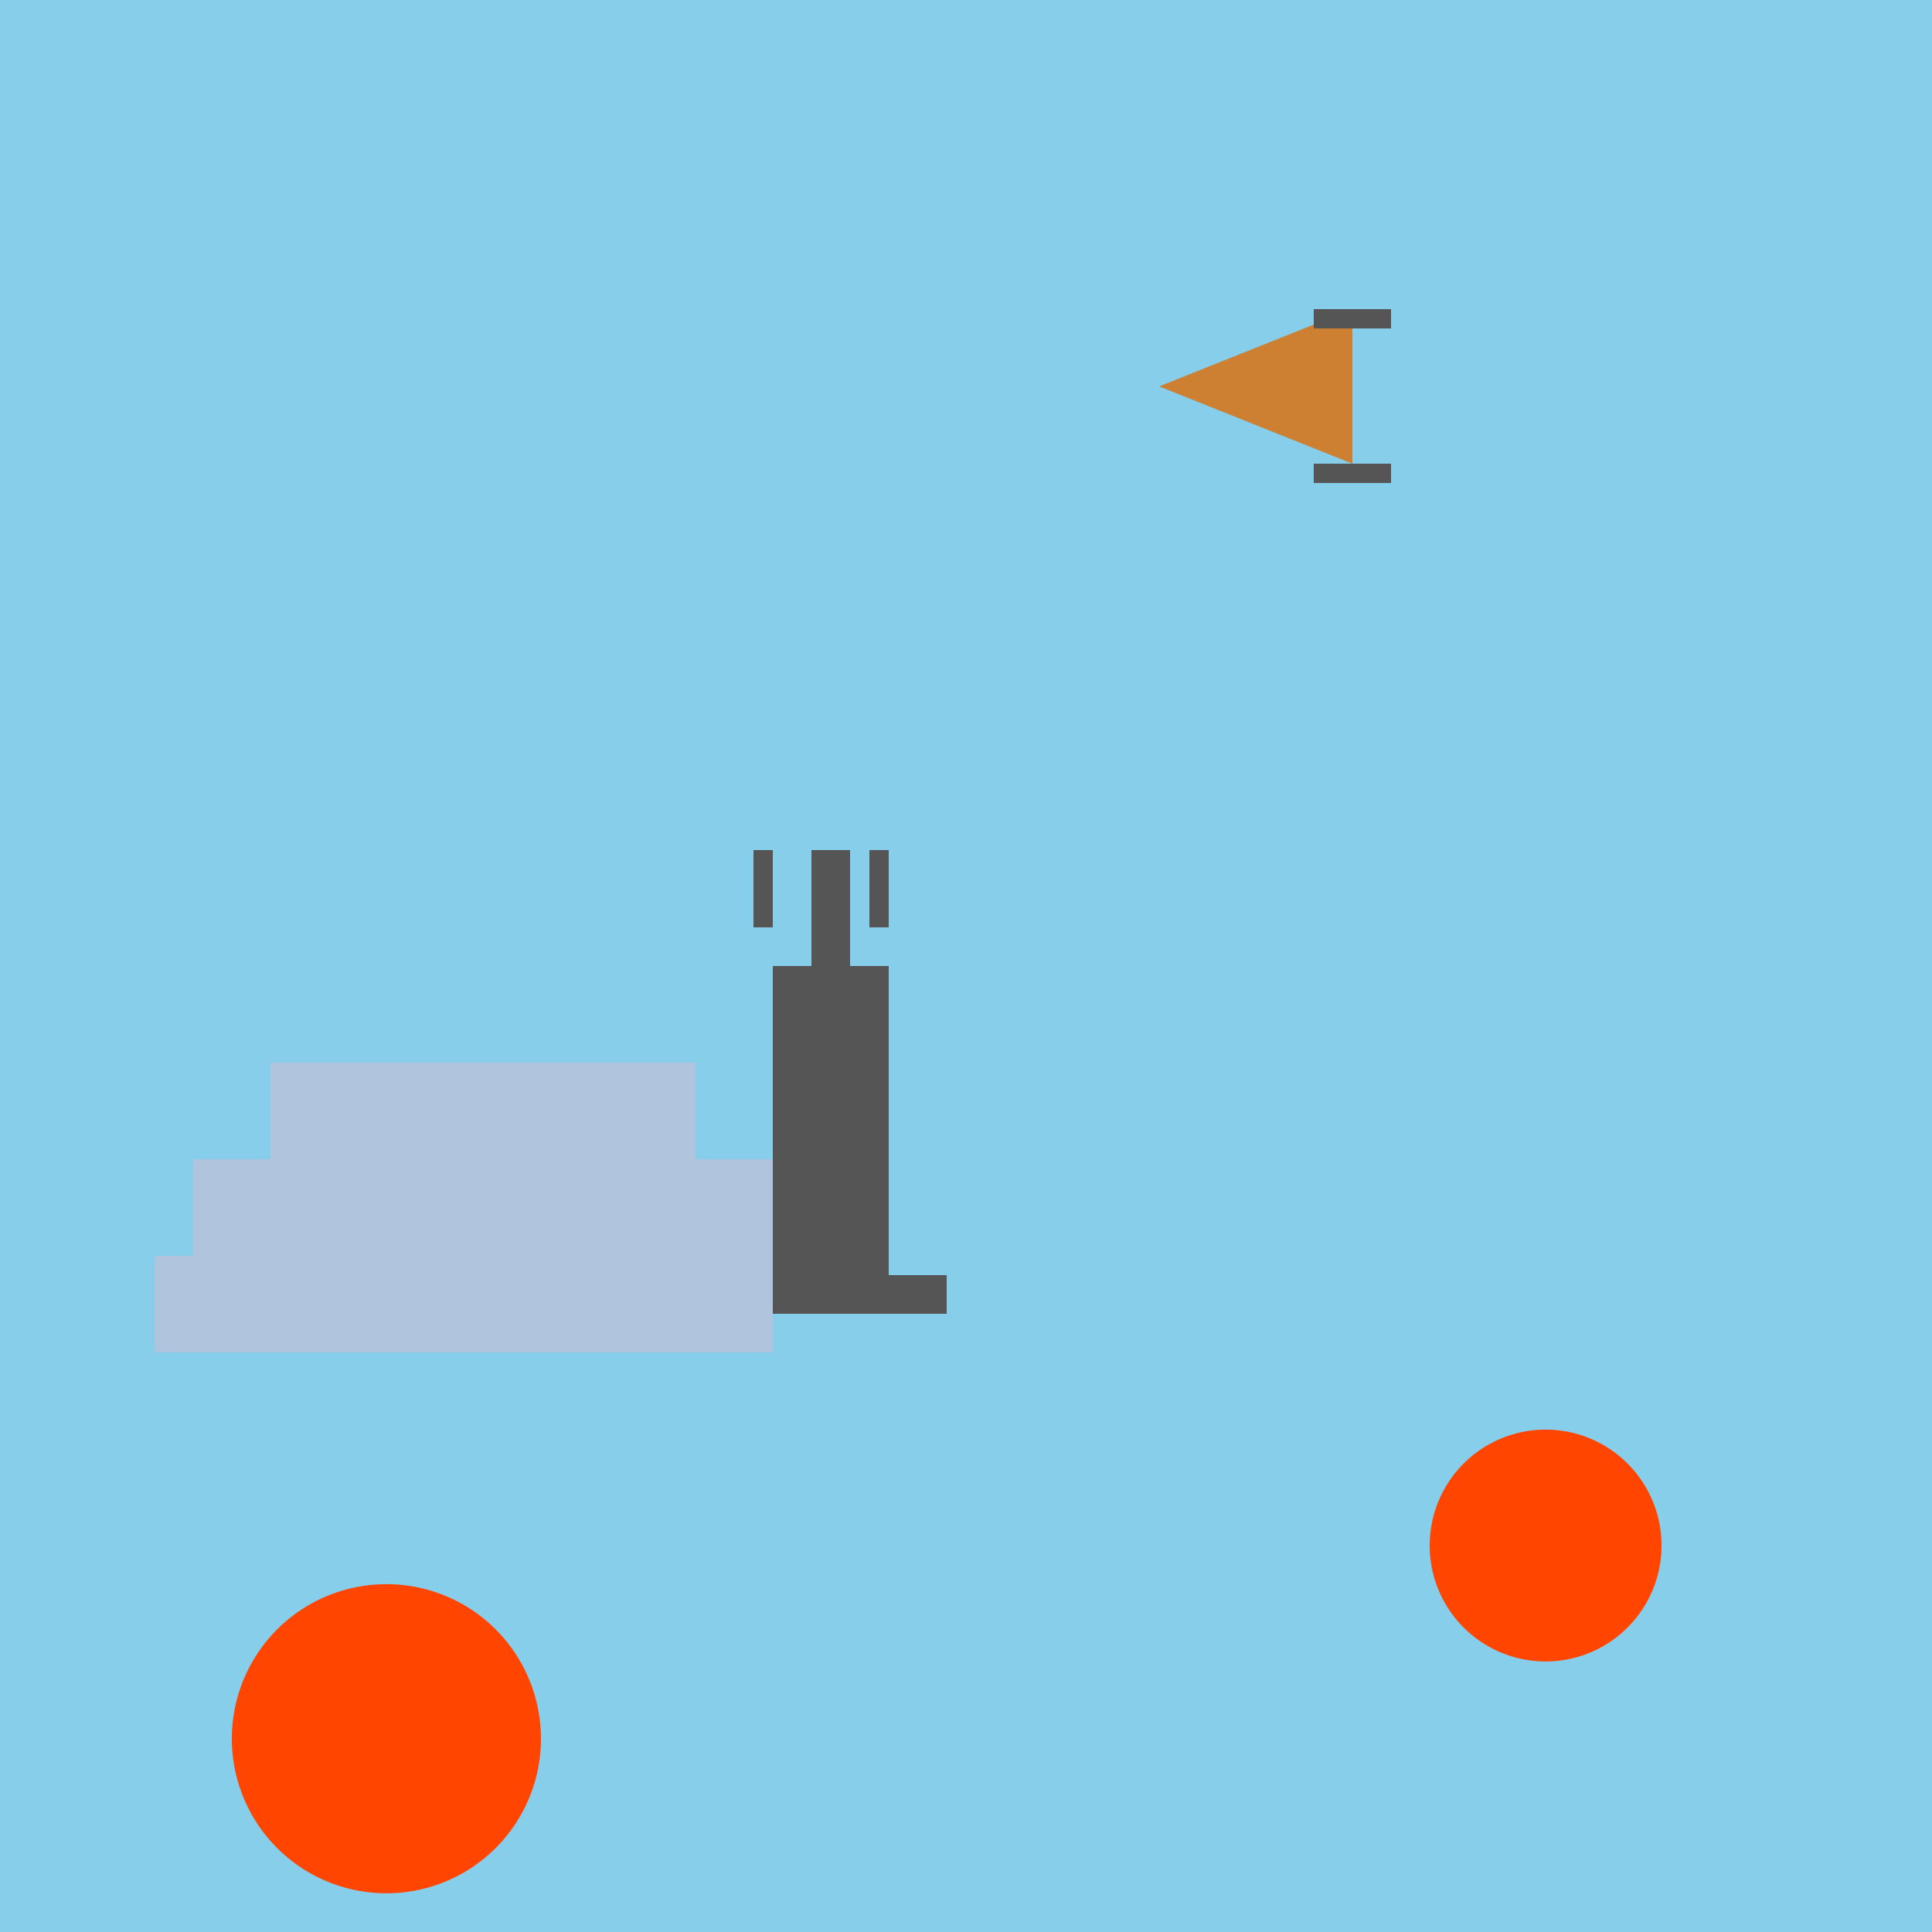
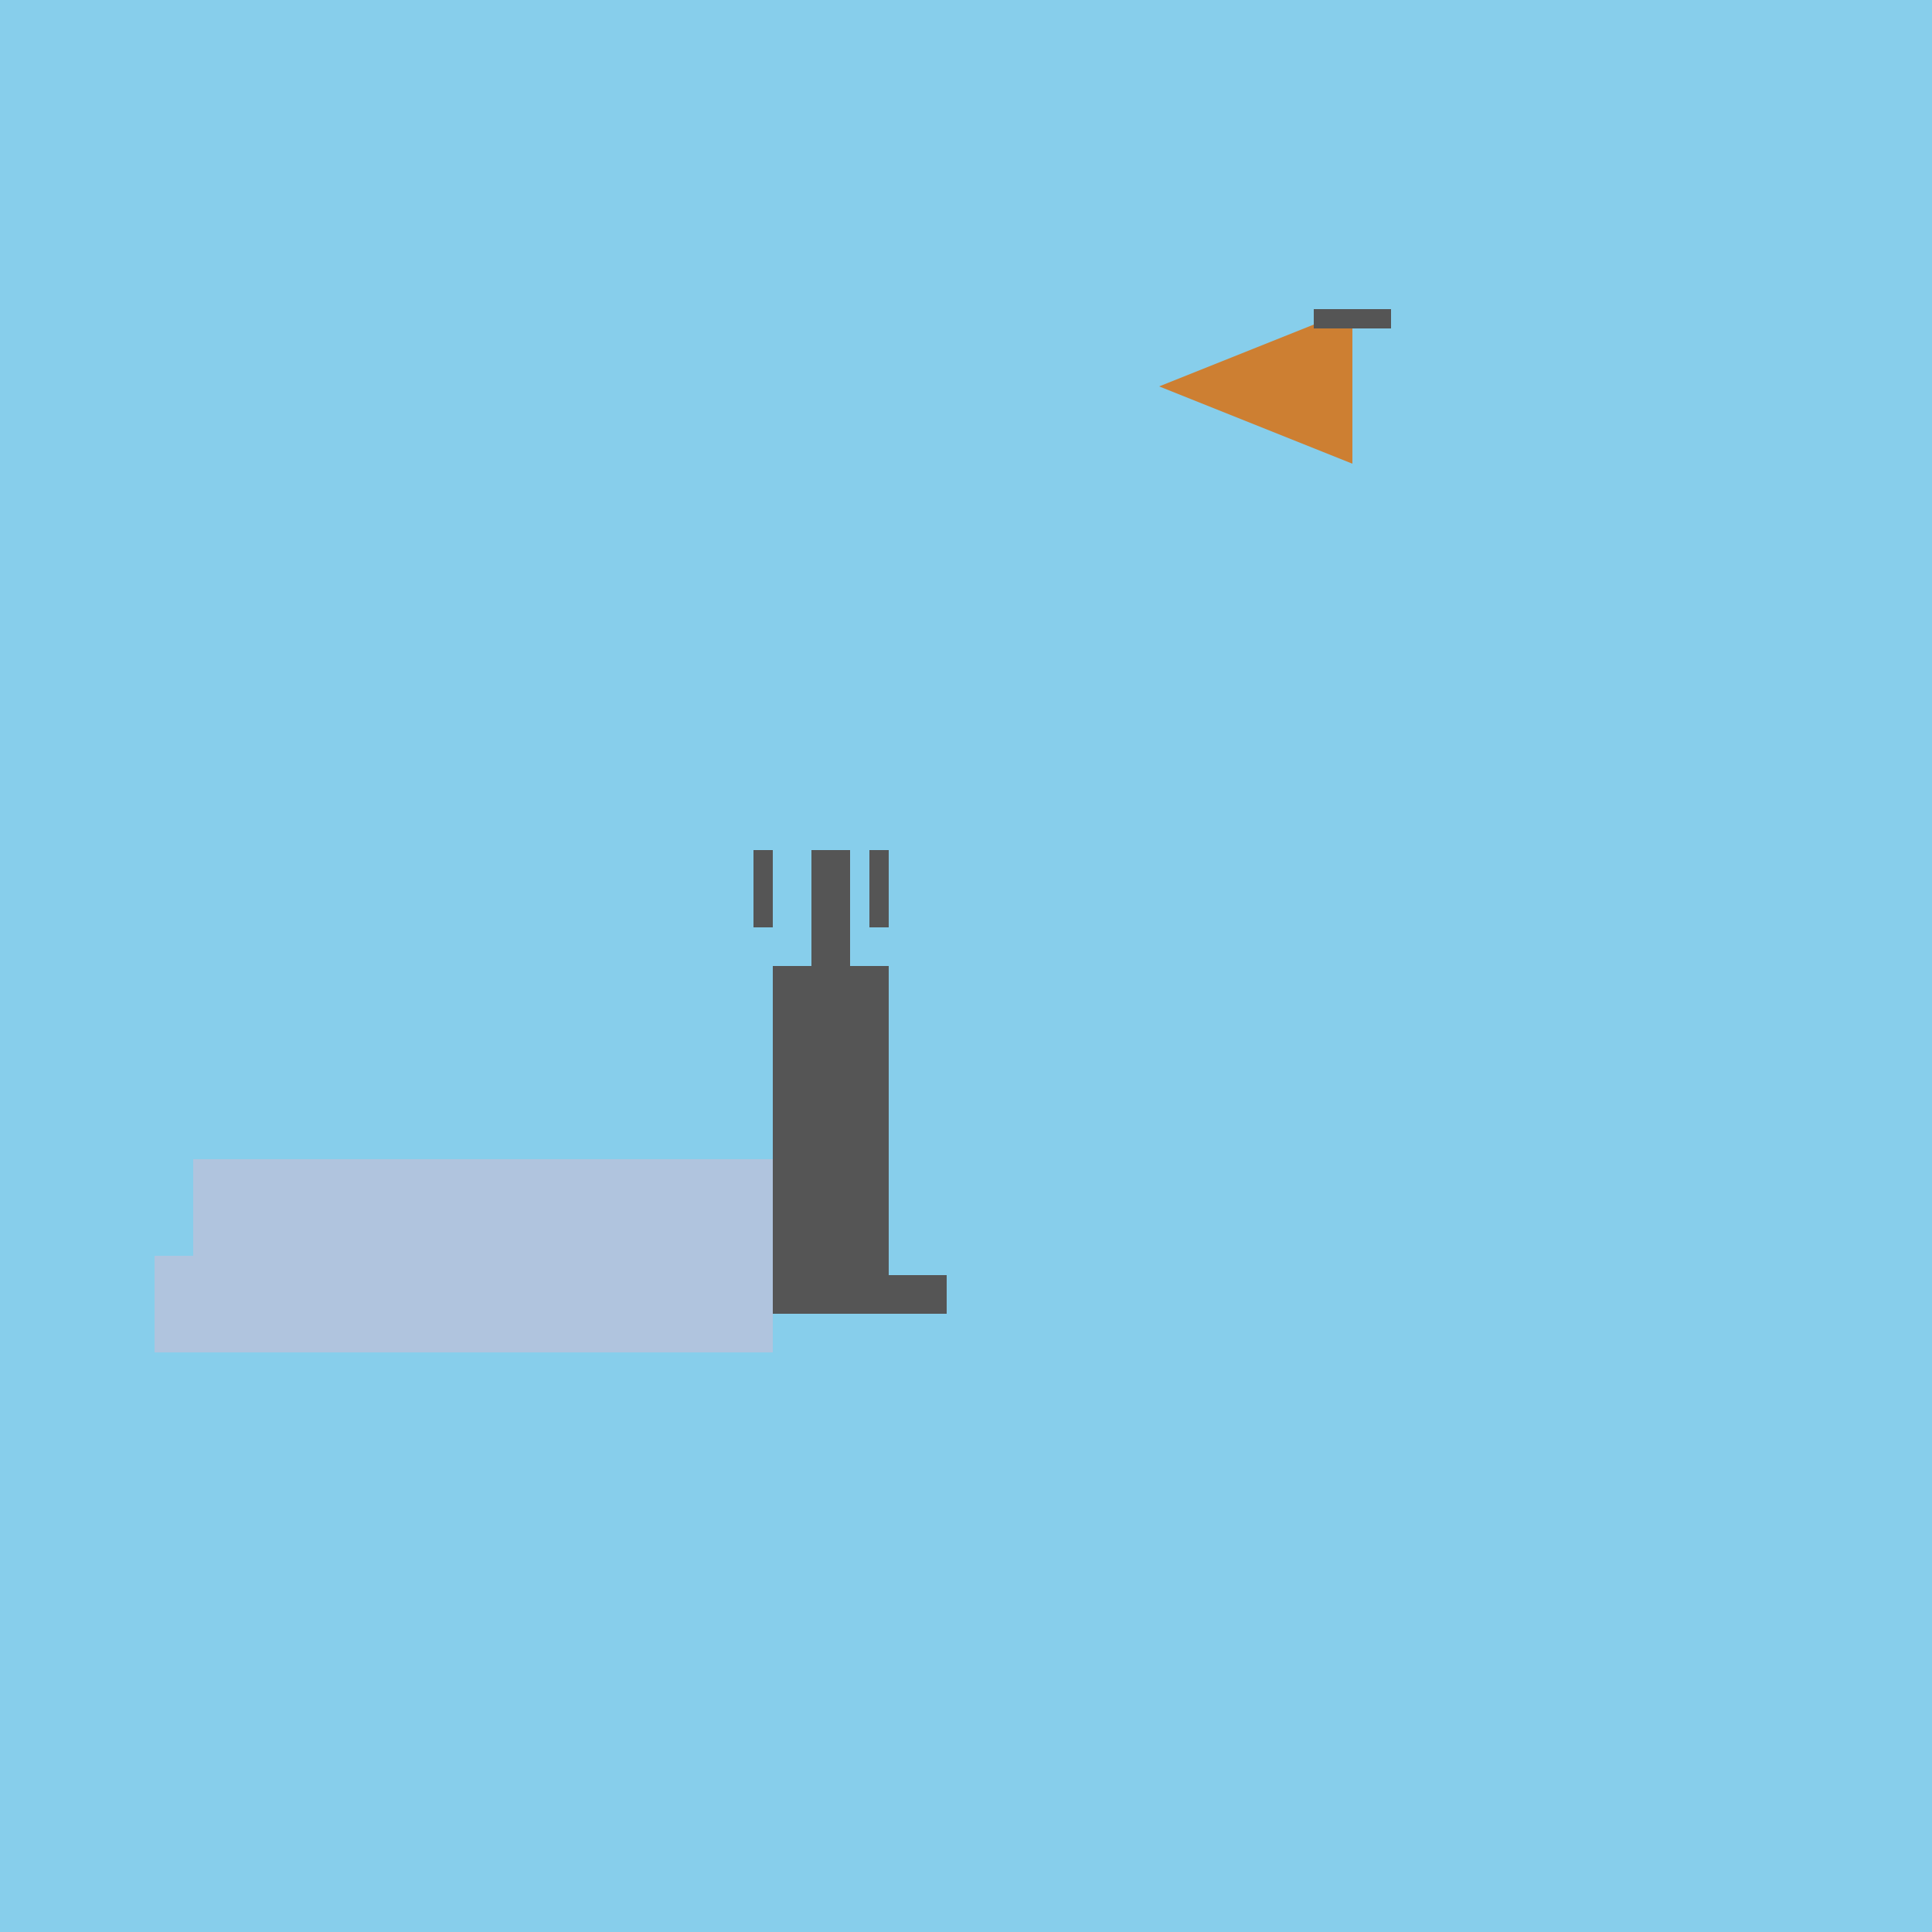
<svg xmlns="http://www.w3.org/2000/svg" width="500" height="500">
  <defs />
  <g>
    <rect fill="#87CEEB" stroke="none" x="0" y="0" width="512" height="512" />
    <rect fill="#555555" stroke="none" x="200" y="250" width="30" height="80" />
    <rect fill="#555555" stroke="none" x="210" y="220" width="10" height="30" />
    <rect fill="#555555" stroke="none" x="185" y="330" width="60" height="10" />
    <rect fill="#555555" stroke="none" x="195" y="220" width="5" height="20" />
    <rect fill="#555555" stroke="none" x="225" y="220" width="5" height="20" />
    <rect fill="#B0C4DE" stroke="none" x="50" y="300" width="150" height="50" />
-     <rect fill="#B0C4DE" stroke="none" x="70" y="275" width="110" height="25" />
    <rect fill="#B0C4DE" stroke="none" x="40" y="325" width="40" height="25" />
    <rect fill="#B0C4DE" stroke="none" x="120" y="325" width="40" height="25" />
    <path fill="#CD7F32" stroke="none" paint-order="stroke fill markers" d=" M 300 100 L 350 120 L 350 80 Z" />
    <rect fill="#555555" stroke="none" x="340" y="80" width="20" height="5" />
-     <rect fill="#555555" stroke="none" x="340" y="120" width="20" height="5" />
-     <path fill="#FF4500" stroke="none" paint-order="stroke fill markers" d=" M 430 400 A 30 30 0 1 1 430 399.97" />
-     <path fill="#FF4500" stroke="none" paint-order="stroke fill markers" d=" M 140 450 A 40 40 0 1 1 140 449.96" />
  </g>
</svg>